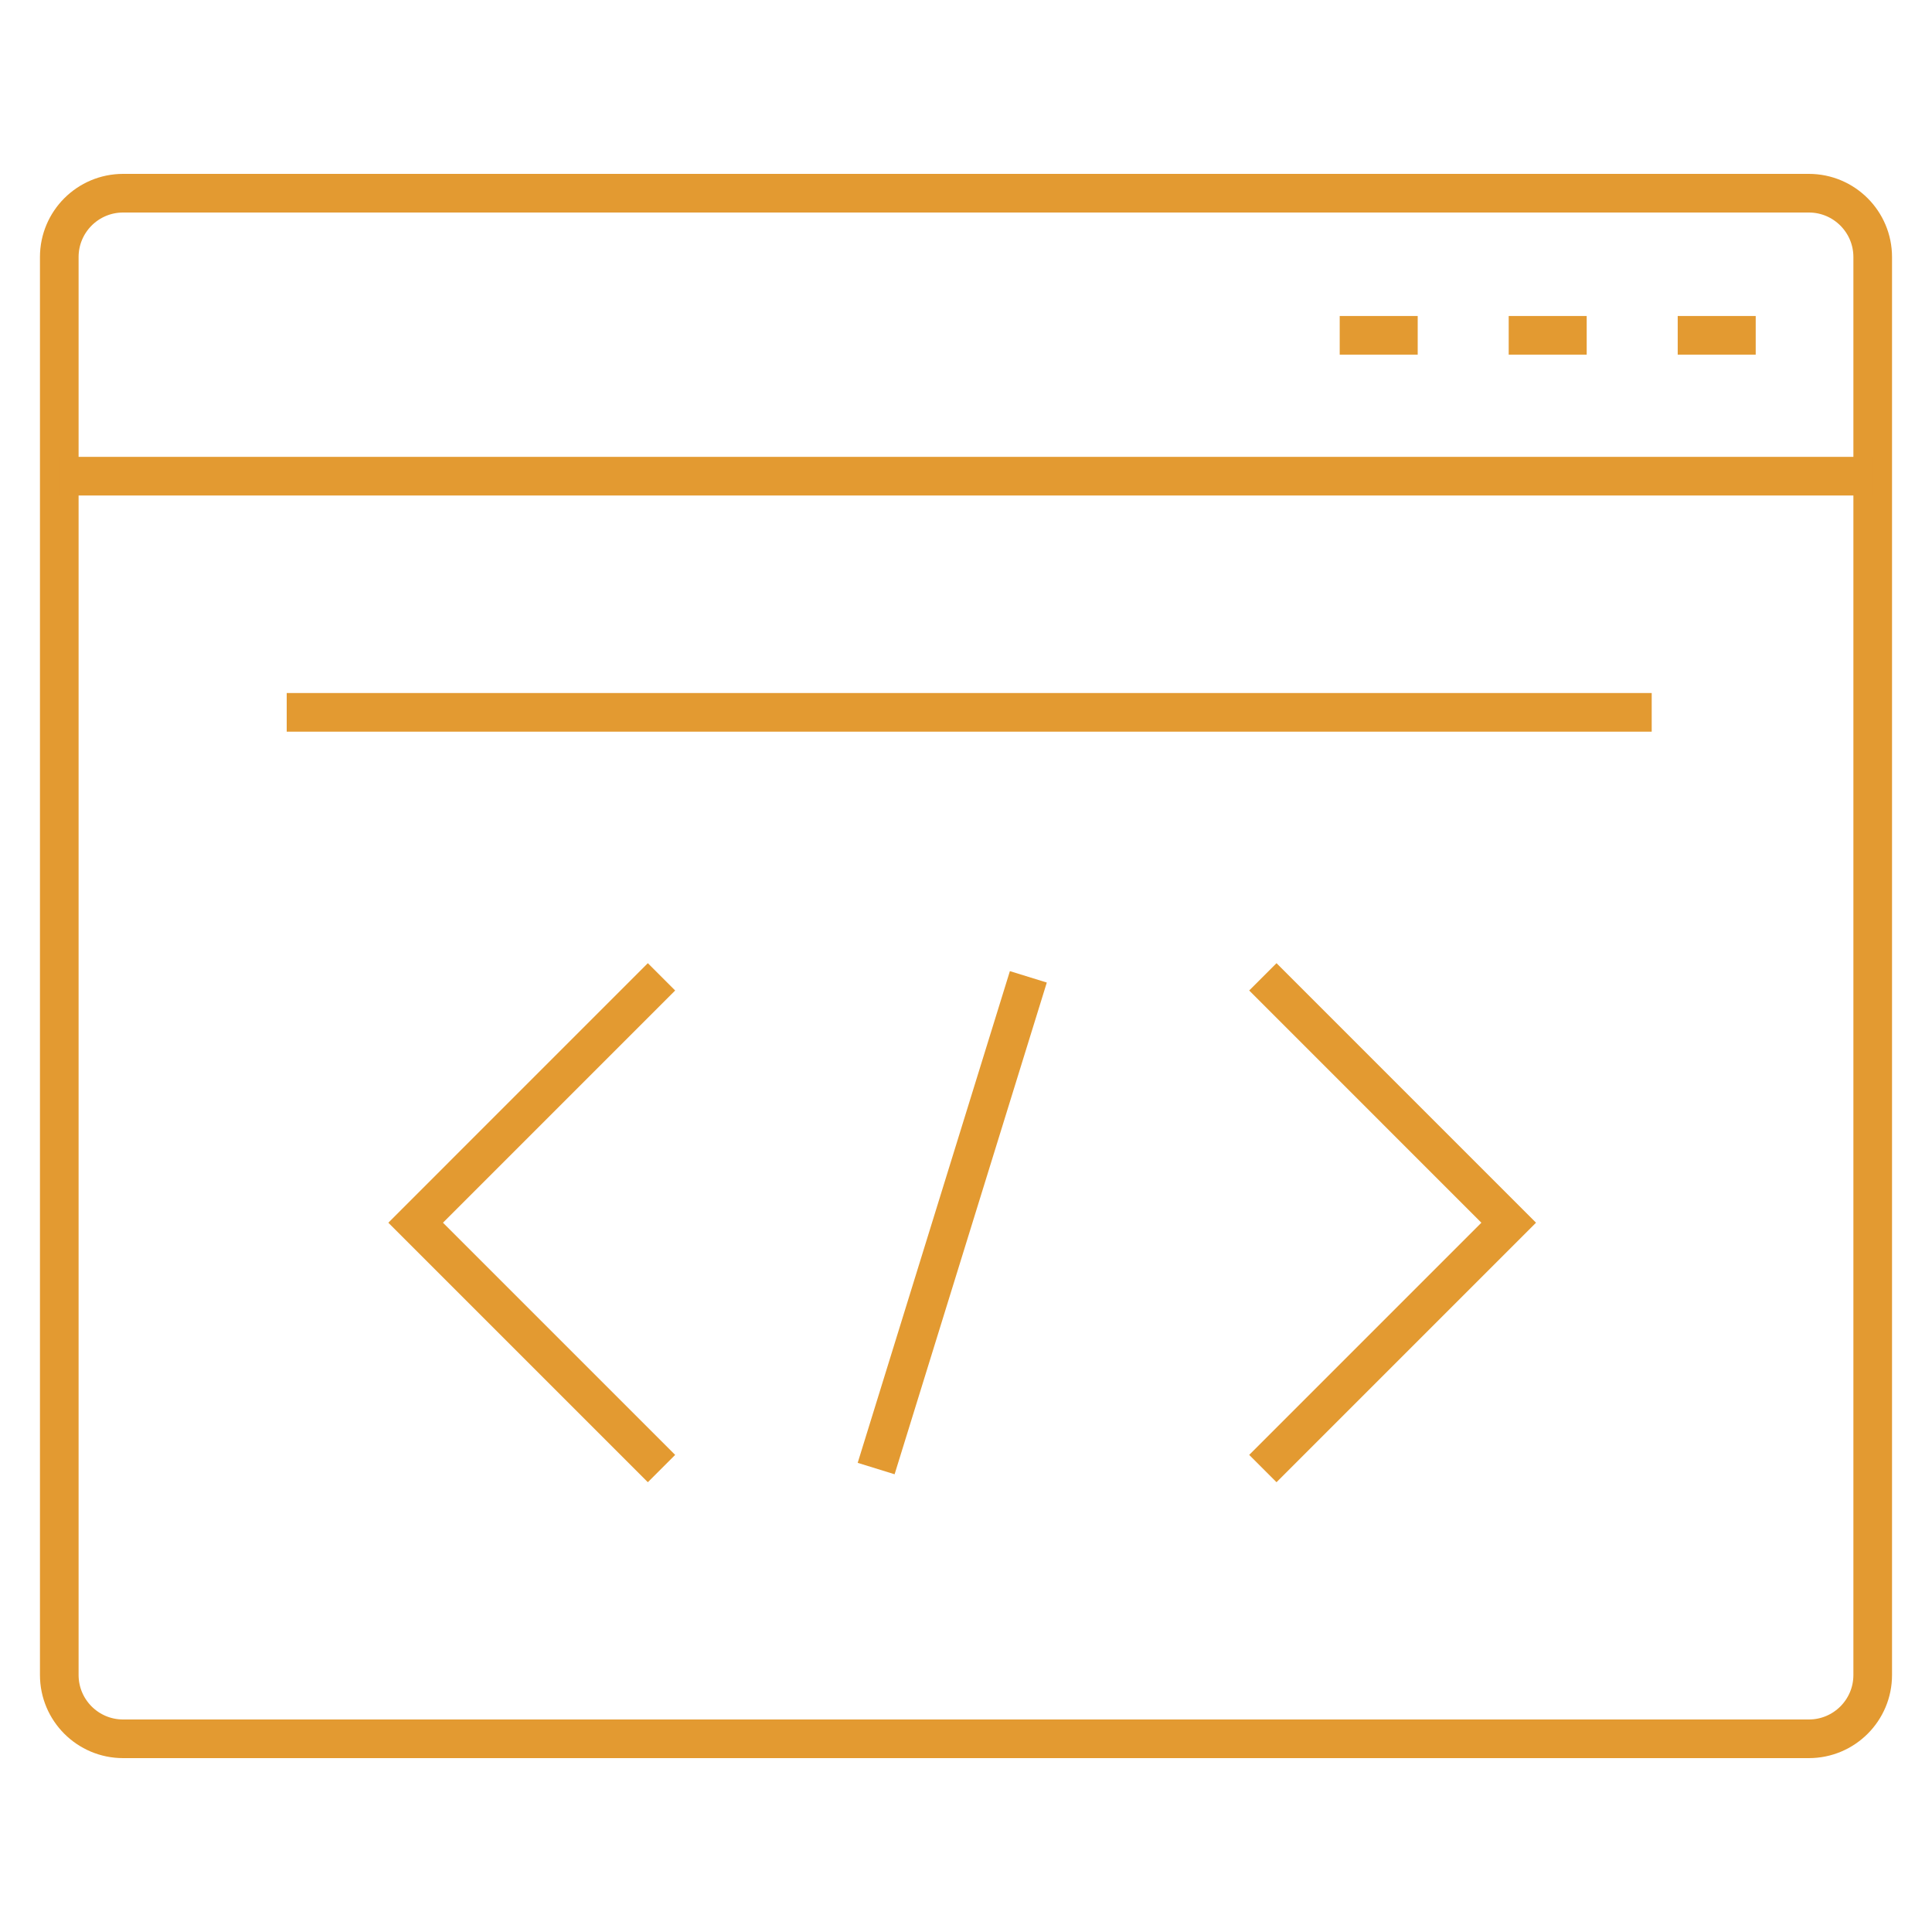
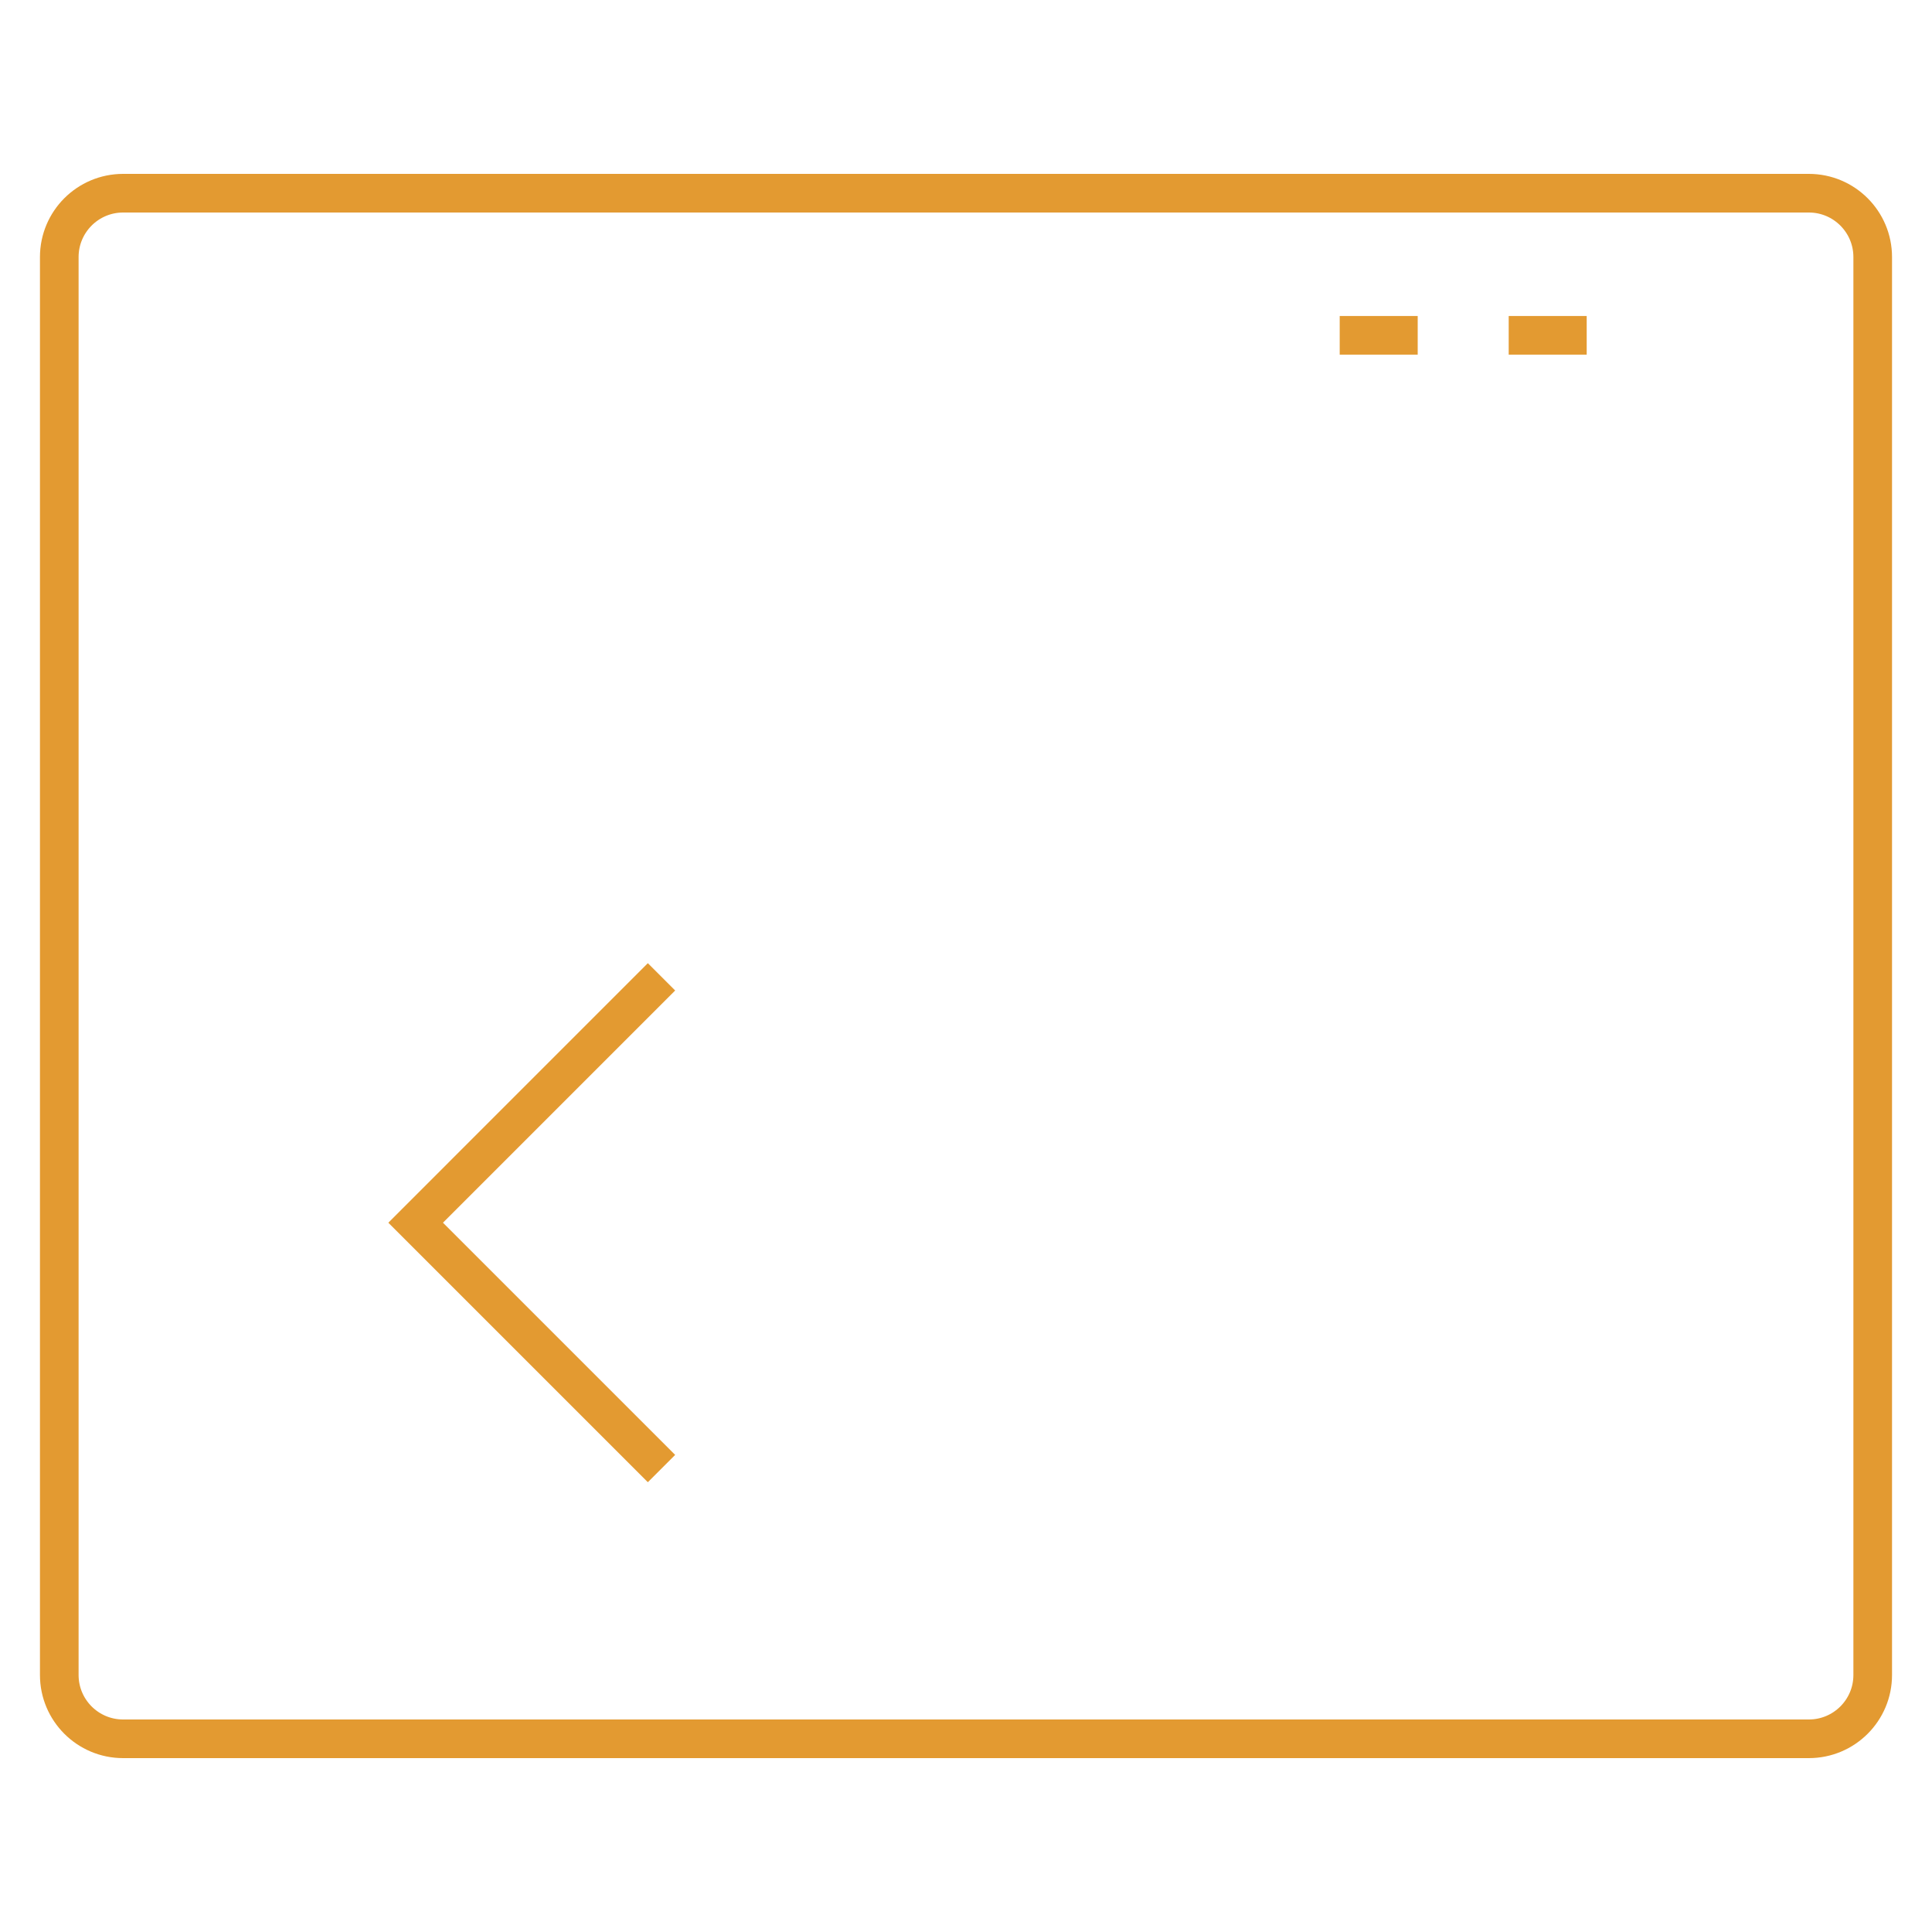
<svg xmlns="http://www.w3.org/2000/svg" version="1.1" id="Calque_1" x="0px" y="0px" width="100px" height="100px" viewBox="0 0 100 100" enable-background="new 0 0 100 100" xml:space="preserve">
  <g>
    <g>
      <g>
        <g>
          <g>
            <g>
              <g>
                <g>
                  <g>
                    <g>
                      <path fill="none" stroke="#E39A31" stroke-width="2" stroke-miterlimit="10" d="M93.626,90H6.372            c-1.825,0-3.304-1.479-3.304-3.304V13.305C3.068,11.48,4.547,10,6.372,10h87.254c1.825,0,3.305,1.48,3.305,3.305v73.392            C96.932,88.521,95.452,90,93.626,90z" />
-                       <line fill="none" stroke="#E39A31" stroke-width="2" stroke-miterlimit="10" x1="3.068" y1="24.647" x2="96.932" y2="24.647" />
                    </g>
                  </g>
                </g>
              </g>
            </g>
          </g>
        </g>
      </g>
-       <line fill="none" stroke="#E39A31" stroke-width="2" stroke-miterlimit="10" x1="90.875" y1="17.356" x2="86.838" y2="17.356" />
      <line fill="none" stroke="#E39A31" stroke-width="2" stroke-miterlimit="10" x1="82.127" y1="17.356" x2="78.09" y2="17.356" />
      <line fill="none" stroke="#E39A31" stroke-width="2" stroke-miterlimit="10" x1="73.38" y1="17.356" x2="69.343" y2="17.356" />
    </g>
    <g>
      <g>
        <polyline fill="none" stroke="#E39A31" stroke-width="2" stroke-miterlimit="10" points="34.239,50.561 21.514,63.287      34.239,76.012    " />
-         <polyline fill="none" stroke="#E39A31" stroke-width="2" stroke-miterlimit="10" points="65.365,76.012 78.09,63.287      65.365,50.561    " />
-         <line fill="none" stroke="#E39A31" stroke-width="2" stroke-miterlimit="10" x1="53.227" y1="50.561" x2="45.349" y2="76.012" />
      </g>
    </g>
-     <line fill="none" stroke="#E39A31" stroke-width="2" stroke-miterlimit="10" x1="14.84" y1="36.871" x2="85.492" y2="36.871" />
  </g>
</svg>